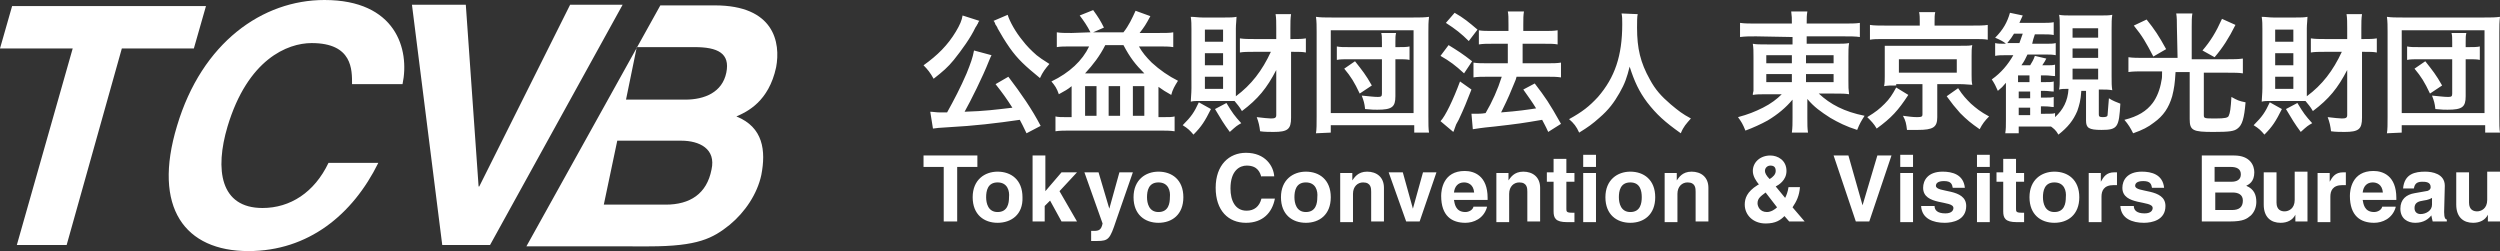
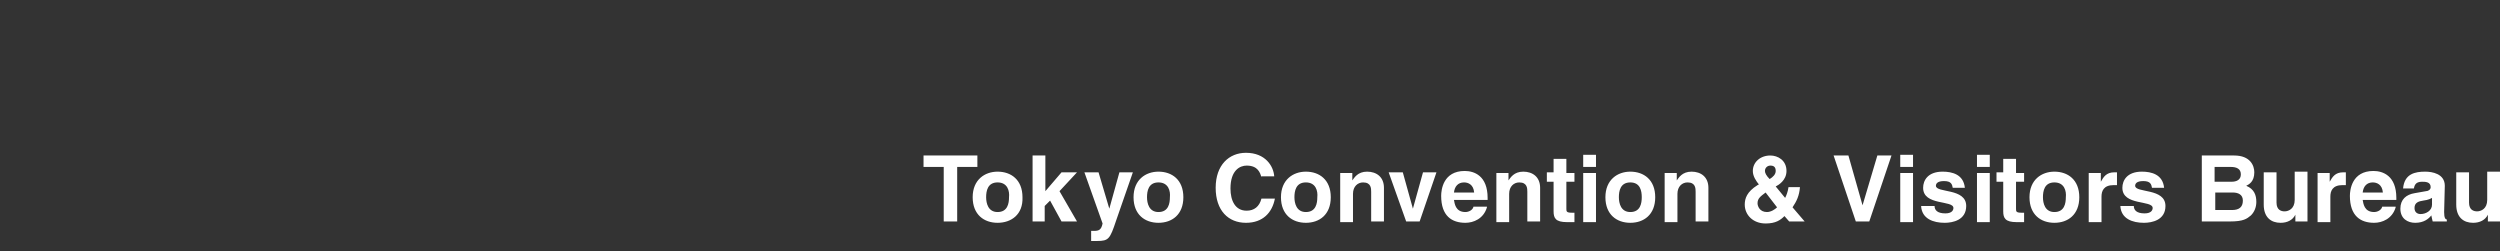
<svg xmlns="http://www.w3.org/2000/svg" version="1.1" id="レイヤー_1" x="0" y="0" viewBox="0 0 371.4 37.3" style="enable-background:new 0 0 371.4 37.3" xml:space="preserve">
  <rect x="0" y="0" width="371.4" height="37.3" fill="#333333" stroke="none" />
  <style>.st0{fill:#fff}</style>
-   <path class="st0" d="M145.5 3.1c-.1.1-.1.1-.2.3 0 0 0 .1-.1.2-.1.2-.1.2-.3.5-.7 1.5-2 3.3-3.2 4.8-.9 1.1-1.6 1.7-3 2.8-.5-.9-.9-1.4-1.5-2 2.1-1.5 3.6-3 4.8-5 .6-1 .9-1.7 1-2.4l2.5.8zm7 16.7c-.5-1.1-.7-1.4-1-2-3.4.5-6.8.9-10.6 1.1-1.5.1-1.7.1-2.3.2l-.4-2.5c.4 0 .9.1 1.4.1h1.1c1-1.8 2-3.7 2.9-5.8.6-1.5.9-2.3 1.1-3.4l2.6.7c-.1.2-.2.4-.4.9-.9 2.3-2.7 5.9-3.6 7.5 3.1-.1 4.5-.3 7.1-.6-.9-1.4-1.4-2.1-2.5-3.5l1.9-1.1c1.9 2.5 3.5 4.8 4.8 7.3l-2.1 1.1zm-2.8-17.6c.3 1 1.2 2.6 2.2 3.8.6.8 1.3 1.5 2.1 2.2.5.4.8.6 1.9 1.3-.6.7-1 1.2-1.4 2.1-2.2-1.8-3.3-2.8-4.5-4.5-.7-1-1.3-2-1.8-2.9 0-.1-.1-.2-.2-.4-.1-.1-.1-.1-.2-.4-.1-.2-.1-.2-.2-.3l2.1-.9zM162 4.8c-.5-1-1-1.7-1.6-2.5l2-.8c.8 1.1 1.1 1.6 1.6 2.6l-1.6.7h4.5c.8-1 1.3-2.1 1.8-3.2l2.2.8c-.7 1.3-.9 1.6-1.6 2.5h2.8c1.1 0 1.7 0 2.2-.1V7c-.6-.1-1.3-.1-2.2-.1h-2.9c.5.9 1.1 1.6 1.9 2.4 1.2 1.1 2.5 2 3.9 2.7-.5.8-.8 1.3-1 2.1-.9-.5-1.2-.7-1.9-1.2v4.5h.8c.8 0 1.2 0 1.6-.1v2.2c-.7-.1-1.3-.1-2.1-.1h-13.5c-.7 0-1.5 0-2.1.1v-2.2c.4.1.9.1 1.5.1h.9v-4.6c-.6.5-1 .7-1.9 1.2-.3-.9-.6-1.3-1.1-1.9 2.7-1.3 4.6-3.1 5.6-5.2h-2.6c-1 0-1.7 0-2.2.1V4.8c.6.1 1.2.1 2.2.1l2.8-.1zm8 6.1c-1.3-1.3-2.1-2.3-3.1-4.2h-2.7c-.8 1.6-1.8 2.9-3 4.2h8.8zm-8.8 6.3h1.7v-4.4h-1.7v4.4zm3.5 0h1.7v-4.4h-1.7v4.4zm3.6 0h1.7v-4.4h-1.7v4.4zM179.9 16.2c-.9 1.8-1.4 2.6-2.6 3.8-.5-.6-.8-.9-1.6-1.4 1.3-1.3 1.7-1.9 2.4-3.4l1.8 1zm6.3-8.5c-.7 0-1.5 0-2 .1V5.7c.7.1 1.2.1 2.1.1h3.3V4.2c0-.9 0-1.5-.1-2.1h2.3c-.1.7-.1 1.2-.1 2.1v1.6h.4c.8 0 1.3 0 1.9-.1v2.1c-.5-.1-1-.1-1.8-.1h-.4v9.8c0 1.7-.5 2.1-2.6 2.1-.5 0-1.4 0-2-.1-.1-.8-.2-1.3-.5-2.1.9.1 1.7.2 2.1.2.6 0 .8-.1.8-.5v-6.7c-1.4 2.7-2.7 4.3-5.1 6.1-.4-.7-.7-1-1.1-1.5h-5.1c-.7 0-1 0-1.4.1 0-.4.1-1.2.1-2V4.3c0-.7 0-1.1-.1-1.8.6 0 1.1.1 1.7.1h3.4c.7 0 1.2 0 1.7-.1 0 .4-.1 1.1-.1 1.7v10.1c2.3-1.7 3.9-3.8 5.2-6.6h-2.6zM179 6.2h2.7V4.4H179v1.8zm0 3.5h2.7V7.9H179v1.8zm0 3.5h2.7v-1.8H179v1.8zm3.2 2.1c.9 1.5 1.2 1.9 2.2 3-.7.4-.7.4-1.7 1.3-.9-1.2-1.3-1.9-2.2-3.4l1.7-.9zM195.5 19.8c.1-.6.1-1.3.1-2.5V4.8c0-.9 0-1.6-.1-2.3.7.1 1.3.1 2.3.1H210c1 0 1.6 0 2.3-.1-.1.8-.1 1.3-.1 2.3v12.4c0 1.2 0 2 .1 2.5h-2.2v-1.1h-12.4v1.1l-2.2.1zm2.2-3H210V4.5h-12.3v12.3zm7.6-10.5c0-.7 0-1-.1-1.4h2.2c-.1.4-.1.7-.1 1.4V7h.5c.6 0 1.2 0 1.6-.1v2c-.4-.1-1-.1-1.6-.1h-.5v5.5c0 1.6-.5 2-2.7 2-.5 0-.7 0-1.8-.1-.1-.9-.2-1.2-.5-2 1.1.1 1.8.2 2.4.2.5 0 .6-.1.6-.5V8.8h-4.9c-.8 0-1.3 0-1.8.1v-2c.5.1.9.1 1.8.1h4.9v-.7zm-3.3 7.6c-.8-1.7-1.3-2.5-2.3-3.7l1.6-1.1c1.1 1.4 1.6 2 2.5 3.6l-1.8 1.2zM215.2 6.7c1.3.8 2.1 1.3 3.5 2.4l-1.2 1.8c-1.3-1.2-2.1-1.8-3.5-2.6l1.2-1.6zm3.4 6.6c-.7 1.8-1.1 2.8-1.9 4.5-.4.7-.4.7-.6 1.3-.1.3-.1.3-.2.5L214 18c.7-.7 1.9-3.2 2.9-5.9l1.7 1.2zm-2.5-11.4c1.4.8 2.1 1.4 3.4 2.5l-1.3 1.7c-1.1-1.1-2-1.8-3.4-2.7l1.3-1.5zm2.5 15h.7c.3 0 .8 0 1.4-.1 1-1.7 1.8-3.5 2.4-5.4H221c-.8 0-1.5 0-2.1.1V9.3c.6.1 1.2.1 2.1.1h3V6.5h-2.3c-.8 0-1.4 0-2 .1V4.5c.5.1 1.2.1 2.1.1h2.3v-.9c0-1.1 0-1.5-.1-2h2.4c-.1.6-.1 1-.1 2v.9h3.1c.8 0 1.4 0 2-.1v2.1c-.5-.1-1.1-.1-2-.1h-3.2v2.9h3.7c.8 0 1.4 0 2-.1v2.2c-.6-.1-1.3-.1-2-.1h-4.6c-.1.4-.1.4-.4 1.1-.4 1-.9 2.2-1.7 3.8l-.2.4c2.6-.2 3.9-.4 5.2-.6-.6-1-1-1.5-1.9-2.8l1.7-.9c1.6 2.1 2.1 2.8 3.9 6l-1.9 1.2c-.4-.9-.6-1.2-.9-1.8-2.9.5-3.6.6-7.1 1-2.1.2-2.5.3-3.2.4l-.2-2.3zM243.3 2.1c-.1.3-.1 1.3-.1 2 0 3.1.5 5.2 1.9 7.7.8 1.5 1.7 2.5 3.1 3.7 1.2 1 1.7 1.4 3 2.1-.7.8-1.1 1.2-1.5 2.2-2.4-1.7-3.6-2.8-5-4.6-1.2-1.6-1.9-3.1-2.6-5.3-.4 1.6-.7 2.5-1.5 3.9s-1.6 2.5-3 3.7c-1 .9-1.7 1.4-3 2.2-.4-.9-.8-1.4-1.5-2 2-1.1 3-1.9 4.3-3.3 2.5-2.9 3.6-6.1 3.6-10.8 0-.8 0-1.1-.1-1.6l2.4.1zM260.9 5.4c-1 0-1.6 0-2.4.1V3.4c.7.1 1.4.1 2.5.1h5.2c0-.8 0-1.1-.1-1.8h2.4c-.1.6-.1 1-.1 1.8h5.3c1.2 0 2 0 2.6-.1v2.1c-.6-.1-1.5-.1-2.4-.1h-5.5v1.1h4.1c1.2 0 1.6 0 2.2-.1-.1.6-.1 1.2-.1 2V12c0 1.1 0 1.1.1 2-.6-.1-1.1-.1-2.2-.1h-2.3c1.7 1.6 3.8 2.7 6.8 3.3-.5.8-.7 1.1-1.1 2.1-1.6-.5-2.8-1.1-4-1.8-1.4-.9-2.4-1.6-3.4-2.8v2.8c0 1 0 1.6.1 2.2h-2.4c.1-.8.1-1.3.1-2.2v-2.7c-1 1.2-2.2 2.2-3.7 3.1-.9.5-2.2 1.1-3.3 1.5-.4-1-.6-1.3-1.1-2 1.5-.4 2.5-.8 3.7-1.4 1.2-.6 2.1-1.3 2.8-2h-2.1c-1.2 0-1.6 0-2.2.1 0-.2 0-.2.1-.6v-5c0-1 0-1.3-.1-2 .5.1 1 .1 2.1.1h3.8V5.5l-5.4-.1zm1.5 2.8v1.2h3.8V8.2h-3.8zm0 2.8v1.2h3.8V11h-3.8zm5.9-1.6h4.1V8.2h-4.1v1.2zm0 2.8h4.1V11h-4.1v1.2zM283.5 14.1c-1.5 2.3-2.5 3.4-4.7 5-.4-.7-.8-1.1-1.4-1.7 1.3-.8 1.8-1.2 2.6-2 .7-.7 1.1-1.3 1.7-2.4l1.8 1.1zm1.7-10.9c0-.5 0-1-.1-1.4h2.4c-.1.4-.1.8-.1 1.4v.6h5.6c1 0 1.7 0 2.3-.1v2.2c-.5-.1-1.1-.1-2.1-.1h-13.3c-1.1 0-1.5 0-2.1.1V3.7c.6.1 1.3.1 2.3.1h5.1v-.6zm-3.5 9.5c-.9 0-1.2 0-1.8.1.1-.5.1-.9.1-1.5V6.8H291.2c1.3 0 1.3 0 1.8-.1-.1.5-.1.9-.1 1.6v2.8c0 .7 0 1 .1 1.5-.4 0-1-.1-1.8-.1h-3.4v4.9c0 1.5-.6 1.9-2.9 1.9h-1.6c-.1-.9-.2-1.4-.6-2.1.8.1 1.4.2 2.1.2s.8-.1.8-.4v-4.5h-3.9v.2zm.4-1.9h8.6v-2h-8.6v2zm8.8 2.3c.7 1.1 1.2 1.6 1.9 2.3.8.7 1.4 1.2 2.7 1.9-.6.6-1 1.1-1.4 1.9-1.3-.9-1.9-1.4-2.9-2.4-.8-.9-1.2-1.4-2-2.5l1.7-1.2zM309.2 13.5c-.1 1.5-.3 2.1-.6 3-.6 1.4-1.4 2.4-2.8 3.5-.4-.7-.7-.9-1.1-1.2H299.9v1h-2c.1-.6.1-1.1.1-2v-5.5c-.5.6-.6.7-1.2 1.2-.3-.7-.5-1.1-.9-1.7 1.4-1 2.4-2.2 3.2-3.6h-1c-.8 0-1.2 0-1.7.1V6.4c.4.1.8.1 1.4.1h.2c-.3-.3-.9-.6-1.6-.9 1.2-1.2 1.8-2.3 2.2-3.7l1.9.4c-.2.5-.3.6-.5 1.1h3.2c.9 0 1.4 0 1.9-.1v1.9c-.5-.1-1-.1-1.8-.1h-1c-.2.6-.3.9-.4 1.4h2c.7 0 1.1 0 1.5-.1v1.8c-.5-.1-.9-.1-1.5-.1h-2.7c-.3.6-.4.9-.9 1.6h1.3c.3-.5.5-.8.7-1.4l1.7.4c-.2.4-.2.4-.6 1h.5c.8 0 1.1 0 1.4-.1v1.7c-.4 0-.9-.1-1.4-.1h-.7v1h.5c.8 0 1.1 0 1.4-.1v1.5c-.4 0-.8-.1-1.4-.1h-.5v1h.5c.8 0 1.1 0 1.4-.1v1.5c-.4 0-.6-.1-1.4-.1h-.5v1.1h.6c1 0 1.2 0 1.5-.1v.6c1.2-1.1 1.9-2.4 2-4.2h-.2c-.5 0-.8 0-1.2.1.1-.5.1-.9.1-2V4.1c0-1 0-1.4-.1-1.9.5.1 1.1.1 1.9.1h4.1c.9 0 1.4 0 1.9-.1-.1.6-.1 1.2-.1 2.1v7c0 1 0 1.5.1 2.1-.6-.1-1-.1-1.8-.1h-.2V17c0 .3.1.4.6.4s.7-.1.7-.3.1-1.1.2-2.5c.6.4 1.2.6 1.7.8-.2 3.5-.4 3.9-2.8 3.9-1.9 0-2.3-.3-2.3-1.4v-4.4h-.7zM300 6.4c.2-.6.3-.8.5-1.4h-1.3c-.3.5-.5.8-1 1.4h1.8zm1.5 5.8v-1h-1.7v1h1.7zm-1.6 2.4h1.7v-1h-1.7v1zm0 2.5h1.7V16h-1.7v1.1zm8-11.5h3.8V4.2h-3.8v1.4zm0 3h3.8V7.2h-3.8v1.4zm0 3.2h3.8v-1.6h-3.8v1.6zM323.4 4c0-.8 0-1.4-.1-2h2.4c-.1.5-.1 1.2-.1 2v4.8h5.4c.8 0 1.5 0 2.2-.1v2.2c-.6-.1-1.2-.1-2.2-.1h-3.6v6.3c0 .5.1.5 1.8.5 1.3 0 1.8-.1 1.9-.4.2-.4.3-1.1.4-2.8.9.5 1.1.6 2.1.8-.2 2.4-.5 3.4-1.2 3.9-.5.4-1.2.5-3.6.5-3 0-3.5-.2-3.5-1.9v-7h-2.1c-.1 1.7-.2 2.4-.5 3.6-.5 1.7-1.3 2.9-2.7 3.9-.9.7-1.7 1.1-3.1 1.6-.4-.8-.7-1.3-1.3-2 2-.5 3.3-1.3 4.2-2.5.6-.8 1.1-2 1.3-3.3.1-.4.1-.6.1-1.4h-2.8c-.8 0-1.5 0-2.2.1V8.5c.7.1 1.4.1 2.2.1h5.1l-.1-4.6zm-4.5-1.1c1.2 1.5 1.8 2.4 2.9 4.4l-1.9 1.1c-1.1-2.1-1.6-3-2.9-4.6l1.9-.9zm13.2.8c-1 2-1.9 3.4-3.1 4.8l-1.8-1c1.2-1.4 2-2.7 2.9-4.7l2 .9zM339 16.2c-.9 1.8-1.4 2.6-2.6 3.8-.5-.6-.8-.9-1.6-1.4 1.3-1.3 1.7-1.9 2.4-3.4l1.8 1zm6.3-8.5c-.7 0-1.5 0-2 .1V5.7c.7.1 1.2.1 2.1.1h3.3V4.2c0-.9 0-1.5-.1-2.1h2.3c-.1.7-.1 1.2-.1 2.1v1.6h.4c.8 0 1.3 0 1.9-.1v2.1c-.5-.1-1-.1-1.8-.1h-.4v9.8c0 1.7-.5 2.1-2.6 2.1-.5 0-1.4 0-2-.1-.1-.8-.2-1.3-.5-2.1.9.1 1.7.2 2.1.2.6 0 .8-.1.8-.5v-6.7c-1.4 2.7-2.7 4.3-5.1 6.1-.4-.7-.7-1-1.1-1.5h-5.1c-.7 0-1 0-1.4.1 0-.4.1-1.2.1-2V4.3c0-.7 0-1.1-.1-1.8.6 0 1.1.1 1.7.1h3.4c.7 0 1.2 0 1.7-.1 0 .4-.1 1.1-.1 1.7v10.1c2.3-1.7 3.9-3.8 5.2-6.6h-2.6zM338 6.2h2.7V4.4H338v1.8zm0 3.5h2.7V7.9H338v1.8zm0 3.5h2.7v-1.8H338v1.8zm3.3 2.1c.9 1.5 1.2 1.9 2.2 3-.7.4-.7.4-1.7 1.3-.9-1.2-1.3-1.9-2.2-3.4l1.7-.9zM354.6 19.8c.1-.6.1-1.3.1-2.5V4.8c0-.9 0-1.6-.1-2.3.7.1 1.3.1 2.3.1h12.2c1 0 1.6 0 2.3-.1-.1.8-.1 1.3-.1 2.3v12.4c0 1.2 0 2 .1 2.5h-2.2v-1.1h-12.4v1.1l-2.2.1zm2.2-3h12.3V4.5h-12.3v12.3zm7.5-10.5c0-.7 0-1-.1-1.4h2.2c-.1.4-.1.7-.1 1.4V7h.5c.6 0 1.2 0 1.6-.1v2c-.4-.1-1-.1-1.6-.1h-.5v5.5c0 1.6-.5 2-2.7 2-.5 0-.7 0-1.8-.1-.1-.9-.2-1.2-.5-2 1.1.1 1.8.2 2.4.2.5 0 .6-.1.6-.5V8.8h-4.9c-.8 0-1.3 0-1.8.1v-2c.5.1.9.1 1.8.1h4.9v-.7zm-3.3 7.6c-.8-1.7-1.3-2.5-2.3-3.7l1.6-1.1c1.1 1.4 1.6 2 2.5 3.6l-1.8 1.2z" />
  <g>
-     <path class="st0" d="M84.7.7h7.8L72.8 36.4h-7.1L61.2.7h8l1.9 27h.1L84.7.7zM98.1.8h8.1c8.8 0 9.8 5.5 9.1 9.2-1.1 5.1-4.3 6.6-5.9 7.3 4 1.6 4.4 5.1 3.7 8.7-.6 2.8-2.4 5.5-4.7 7.4-2.5 2-4.7 3.2-12 3.2H78.2L98.1.8zm-8.4 29.6h9.2c3.6 0 6.1-1.6 6.8-5.2.7-3.1-1.8-4.3-4.5-4.3h-9.5l-2 9.5zM93 14.8h8.8c2.9 0 5.5-1.1 6.1-4S106.6 7 103.2 7h-8.6L93 14.8zM9.9 36.4H2.5l8.3-29.2H0L1.8.9h28.8l-1.8 6.3H18.1L9.9 36.4zM52.3 12.5c0-2.1.1-6.1-6-6.1-3.6 0-9.5 2.4-12.5 12.4-1.9 6.4-1.1 12.1 5.2 12.1 4.1 0 7.7-2.3 9.8-6.7h7.4c-3.8 7.7-10.4 13.1-19.3 13.1-9.4 0-14.3-6.4-10.6-18.6C30 6.3 39 0 48.2 0c10.6 0 12.7 7.3 11.6 12.5h-7.5z" />
-   </g>
+     </g>
  <g>
    <path class="st0" d="M142.2 32.9h-2v-8.1h-3v-1.7h8v1.7h-3v8.1zM148.2 33.1c-2 0-3.7-1.2-3.7-3.8s1.8-3.8 3.7-3.8c2 0 3.7 1.2 3.7 3.8.1 2.6-1.7 3.8-3.7 3.8zm0-6c-1.5 0-1.7 1.3-1.7 2.2 0 .9.3 2.2 1.7 2.2 1.5 0 1.7-1.3 1.7-2.2.1-.9-.2-2.2-1.7-2.2zM155.3 32.9h-1.9v-9.8h1.9v5.3l2.4-2.8h2.3l-2.6 2.8 2.6 4.5h-2.3l-1.7-3.1-.8.8v2.3h.1zM165.8 32.8c-.9 2.7-1.1 3-2.8 3h-.9v-1.5h.4c.7 0 1.1-.1 1.3-1.1l-2.7-7.6h2.1l1.6 5.4 1.5-5.4h2l-2.5 7.2zM172.1 33.1c-2 0-3.7-1.2-3.7-3.8s1.8-3.8 3.7-3.8c2 0 3.7 1.2 3.7 3.8s-1.7 3.8-3.7 3.8zm0-6c-1.5 0-1.7 1.3-1.7 2.2 0 .9.3 2.2 1.7 2.2 1.5 0 1.7-1.3 1.7-2.2.1-.9-.2-2.2-1.7-2.2zM187.4 26.3c-.2-.6-.5-1.7-2.2-1.7-1 0-2.4.7-2.4 3.4 0 1.8.7 3.3 2.4 3.3 1.1 0 1.9-.6 2.2-1.8h2c-.4 2.1-1.8 3.6-4.3 3.6-2.6 0-4.5-1.8-4.5-5.2s2-5.2 4.5-5.2c2.9 0 4.1 2 4.2 3.5h-1.9v.1zM194 33.1c-2 0-3.7-1.2-3.7-3.8s1.8-3.8 3.7-3.8c2 0 3.7 1.2 3.7 3.8s-1.7 3.8-3.7 3.8zm0-6c-1.5 0-1.7 1.3-1.7 2.2 0 .9.3 2.2 1.7 2.2 1.5 0 1.7-1.3 1.7-2.2.1-.9-.2-2.2-1.7-2.2zM205.6 32.9h-1.9v-4.4c0-.5 0-1.4-1.2-1.4-.8 0-1.5.6-1.5 1.7V33h-1.9v-7.3h1.8v1.1c.3-.4.8-1.3 2.2-1.3s2.5.8 2.5 2.4v5zM210.9 32.9h-2l-2.6-7.3h2.1l1.5 5.4 1.5-5.4h2l-2.5 7.3zM220.9 30.8c-.5 1.7-2 2.3-3.2 2.3-2 0-3.6-1-3.6-4 0-.9.3-3.7 3.5-3.7 1.4 0 3.4.7 3.4 4v.3h-5c.1.5.2 1.8 1.7 1.8.5 0 1.1-.3 1.2-.8h2v.1zm-1.9-2.2c-.1-1.2-.9-1.5-1.5-1.5-.9 0-1.4.6-1.5 1.5h3zM228.8 32.9h-1.9v-4.4c0-.5 0-1.4-1.2-1.4-.8 0-1.5.6-1.5 1.7V33h-1.9v-7.3h1.8v1.1c.3-.4.8-1.3 2.2-1.3s2.5.8 2.5 2.4v5zM232.7 25.7h1.2V27h-1.2v4c0 .4 0 .6.8.6h.4V33h-1.1c-1.7 0-2-.6-2-1.6V27h-1v-1.4h1v-2h1.9v2.1zM237.1 25.7V33h-1.9v-7.3h1.9zm0-.9h-1.9V23h1.9v1.8zM242.2 33.1c-2 0-3.7-1.2-3.7-3.8s1.8-3.8 3.7-3.8c2 0 3.7 1.2 3.7 3.8s-1.7 3.8-3.7 3.8zm0-6c-1.5 0-1.7 1.3-1.7 2.2 0 .9.3 2.2 1.7 2.2 1.5 0 1.7-1.3 1.7-2.2s-.2-2.2-1.7-2.2zM253.8 32.9h-1.9v-4.4c0-.5 0-1.4-1.2-1.4-.8 0-1.5.6-1.5 1.7V33h-1.9v-7.3h1.8v1.1c.3-.4.8-1.3 2.2-1.3s2.5.8 2.5 2.4v5zM268.1 32.9h-2.3l-.7-.8c-.6.6-1.3 1.1-2.8 1.1-1.9 0-3.1-1.3-3.1-2.8 0-.9.3-1.9 1.9-2.9l.2-.1c-.4-.5-.9-1.2-.9-2 0-1.3 1.1-2.3 2.6-2.3 1.1 0 2.4.7 2.4 2.3 0 1.4-1.2 2.1-1.6 2.3l1.4 1.7c.2-.4.4-.9.5-1.6h1.7c-.1 1.3-.5 2.1-1.1 3l1.8 2.1zm-5.1-8.3c-.4 0-.8.3-.8.8 0 .3.2.7.7 1.2.5-.3.9-.7.9-1.2 0-.6-.3-.8-.8-.8zm-.7 4c-.8.6-1.2.9-1.2 1.6 0 .4.3 1.3 1.4 1.3.6 0 1.2-.4 1.5-.7l-1.7-2.2zM278.9 23.1h2.1l-3.3 9.8h-2l-3.3-9.8h2.2l2.1 7.4 2.2-7.4zM284.2 25.7V33h-1.9v-7.3h1.9zm0-.9h-1.9V23h1.9v1.8zM290.1 27.9c-.1-.5-.2-1-1.3-1-1 0-1.2.4-1.2.7 0 1.1 4.5.3 4.5 3 0 2.1-2 2.5-3.2 2.5-1.7 0-3.4-.6-3.5-2.5h2c0 .6.4 1.1 1.6 1.1 1 0 1.2-.5 1.2-.8 0-1.2-4.5-.3-4.5-3 0-1.1.7-2.4 2.9-2.4 1.4 0 3.1.4 3.3 2.4h-1.8zM295.6 25.7V33h-1.9v-7.3h1.9zm0-.9h-1.9V23h1.9v1.8zM299.5 25.7h1.2V27h-1.2v4c0 .4 0 .6.8.6h.4V33h-1.1c-1.7 0-2-.6-2-1.6V27h-1v-1.4h1v-2h1.9v2.1zM305.2 33.1c-2 0-3.7-1.2-3.7-3.8s1.8-3.8 3.7-3.8c2 0 3.7 1.2 3.7 3.8 0 2.6-1.7 3.8-3.7 3.8zm0-6c-1.5 0-1.7 1.3-1.7 2.2 0 .9.3 2.2 1.7 2.2 1.5 0 1.7-1.3 1.7-2.2.1-.9-.2-2.2-1.7-2.2zM310.3 25.7h1.8V27c.4-.7.8-1.4 2-1.4h.4v1.9h-.5c-1.5 0-1.8.9-1.8 1.7V33h-1.9v-7.3zM319.7 27.9c-.1-.5-.2-1-1.3-1-1 0-1.2.4-1.2.7 0 1.1 4.5.3 4.5 3 0 2.1-2 2.5-3.2 2.5-1.7 0-3.4-.6-3.5-2.5h2c0 .6.4 1.1 1.6 1.1 1 0 1.2-.5 1.2-.8 0-1.2-4.5-.3-4.5-3 0-1.1.7-2.4 2.9-2.4 1.4 0 3.1.4 3.3 2.4h-1.8zM327.1 23.1h4.8c2.4 0 3 1.5 3 2.5 0 1.4-.8 1.8-1.2 2 1.2.5 1.5 1.4 1.5 2.4 0 .8-.3 1.5-.8 2-.6.5-1.1.9-3.1.9h-4.2v-9.8zm2 8.1h2.5c1 0 1.6-.4 1.6-1.4 0-.9-.7-1.2-1.5-1.2h-2.6v2.6zm0-4.2h2.4c.8 0 1.4-.3 1.4-1.1s-.6-1.1-1.5-1.1H329V27h.1zM342.9 32.9H341v-1c-.4.8-1.2 1.2-2.2 1.2-1.4 0-2.5-.8-2.5-2.7v-4.8h1.9v4.5c0 1.1.7 1.3 1.2 1.3.6 0 1.5-.4 1.5-1.7v-4.2h1.9v7.4h.1zM344.3 25.7h1.8V27c.4-.7.8-1.4 2-1.4h.4v1.9h-.5c-1.5 0-1.8.9-1.8 1.7V33h-1.9v-7.3zM355.9 30.8c-.5 1.7-2 2.3-3.2 2.3-2 0-3.6-1-3.6-4 0-.9.3-3.7 3.5-3.7 1.4 0 3.4.7 3.4 4v.3h-5c.1.5.2 1.8 1.7 1.8.5 0 1.1-.3 1.2-.8h2v.1zm-1.9-2.2c-.1-1.2-.9-1.5-1.5-1.5-.9 0-1.4.6-1.5 1.5h3zM363.1 31.5c0 .9.2 1.1.4 1.1v.3h-2.1c-.1-.3-.1-.5-.2-.9-.4.5-1.1 1.1-2.4 1.1-1.1 0-2.2-.6-2.2-2.1 0-1.4.9-2.1 2.1-2.3l1.7-.3c.3 0 .7-.2.7-.6 0-.8-.8-.8-1.3-.8-1 0-1.1.6-1.2 1H357c.2-2.2 1.8-2.5 3.3-2.5 1 0 2.9.3 2.9 2.1l-.1 3.9zm-1.8-2.1c-.2.1-.5.3-1.3.4-.7.1-1.3.3-1.3 1.1 0 .7.5.9.9.9.8 0 1.7-.5 1.7-1.4v-1zM371.4 32.9h-1.8v-1c-.4.8-1.2 1.2-2.2 1.2-1.4 0-2.5-.8-2.5-2.7v-4.8h1.9v4.5c0 1.1.7 1.3 1.2 1.3.6 0 1.5-.4 1.5-1.7v-4.2h1.9v7.4z" />
  </g>
</svg>